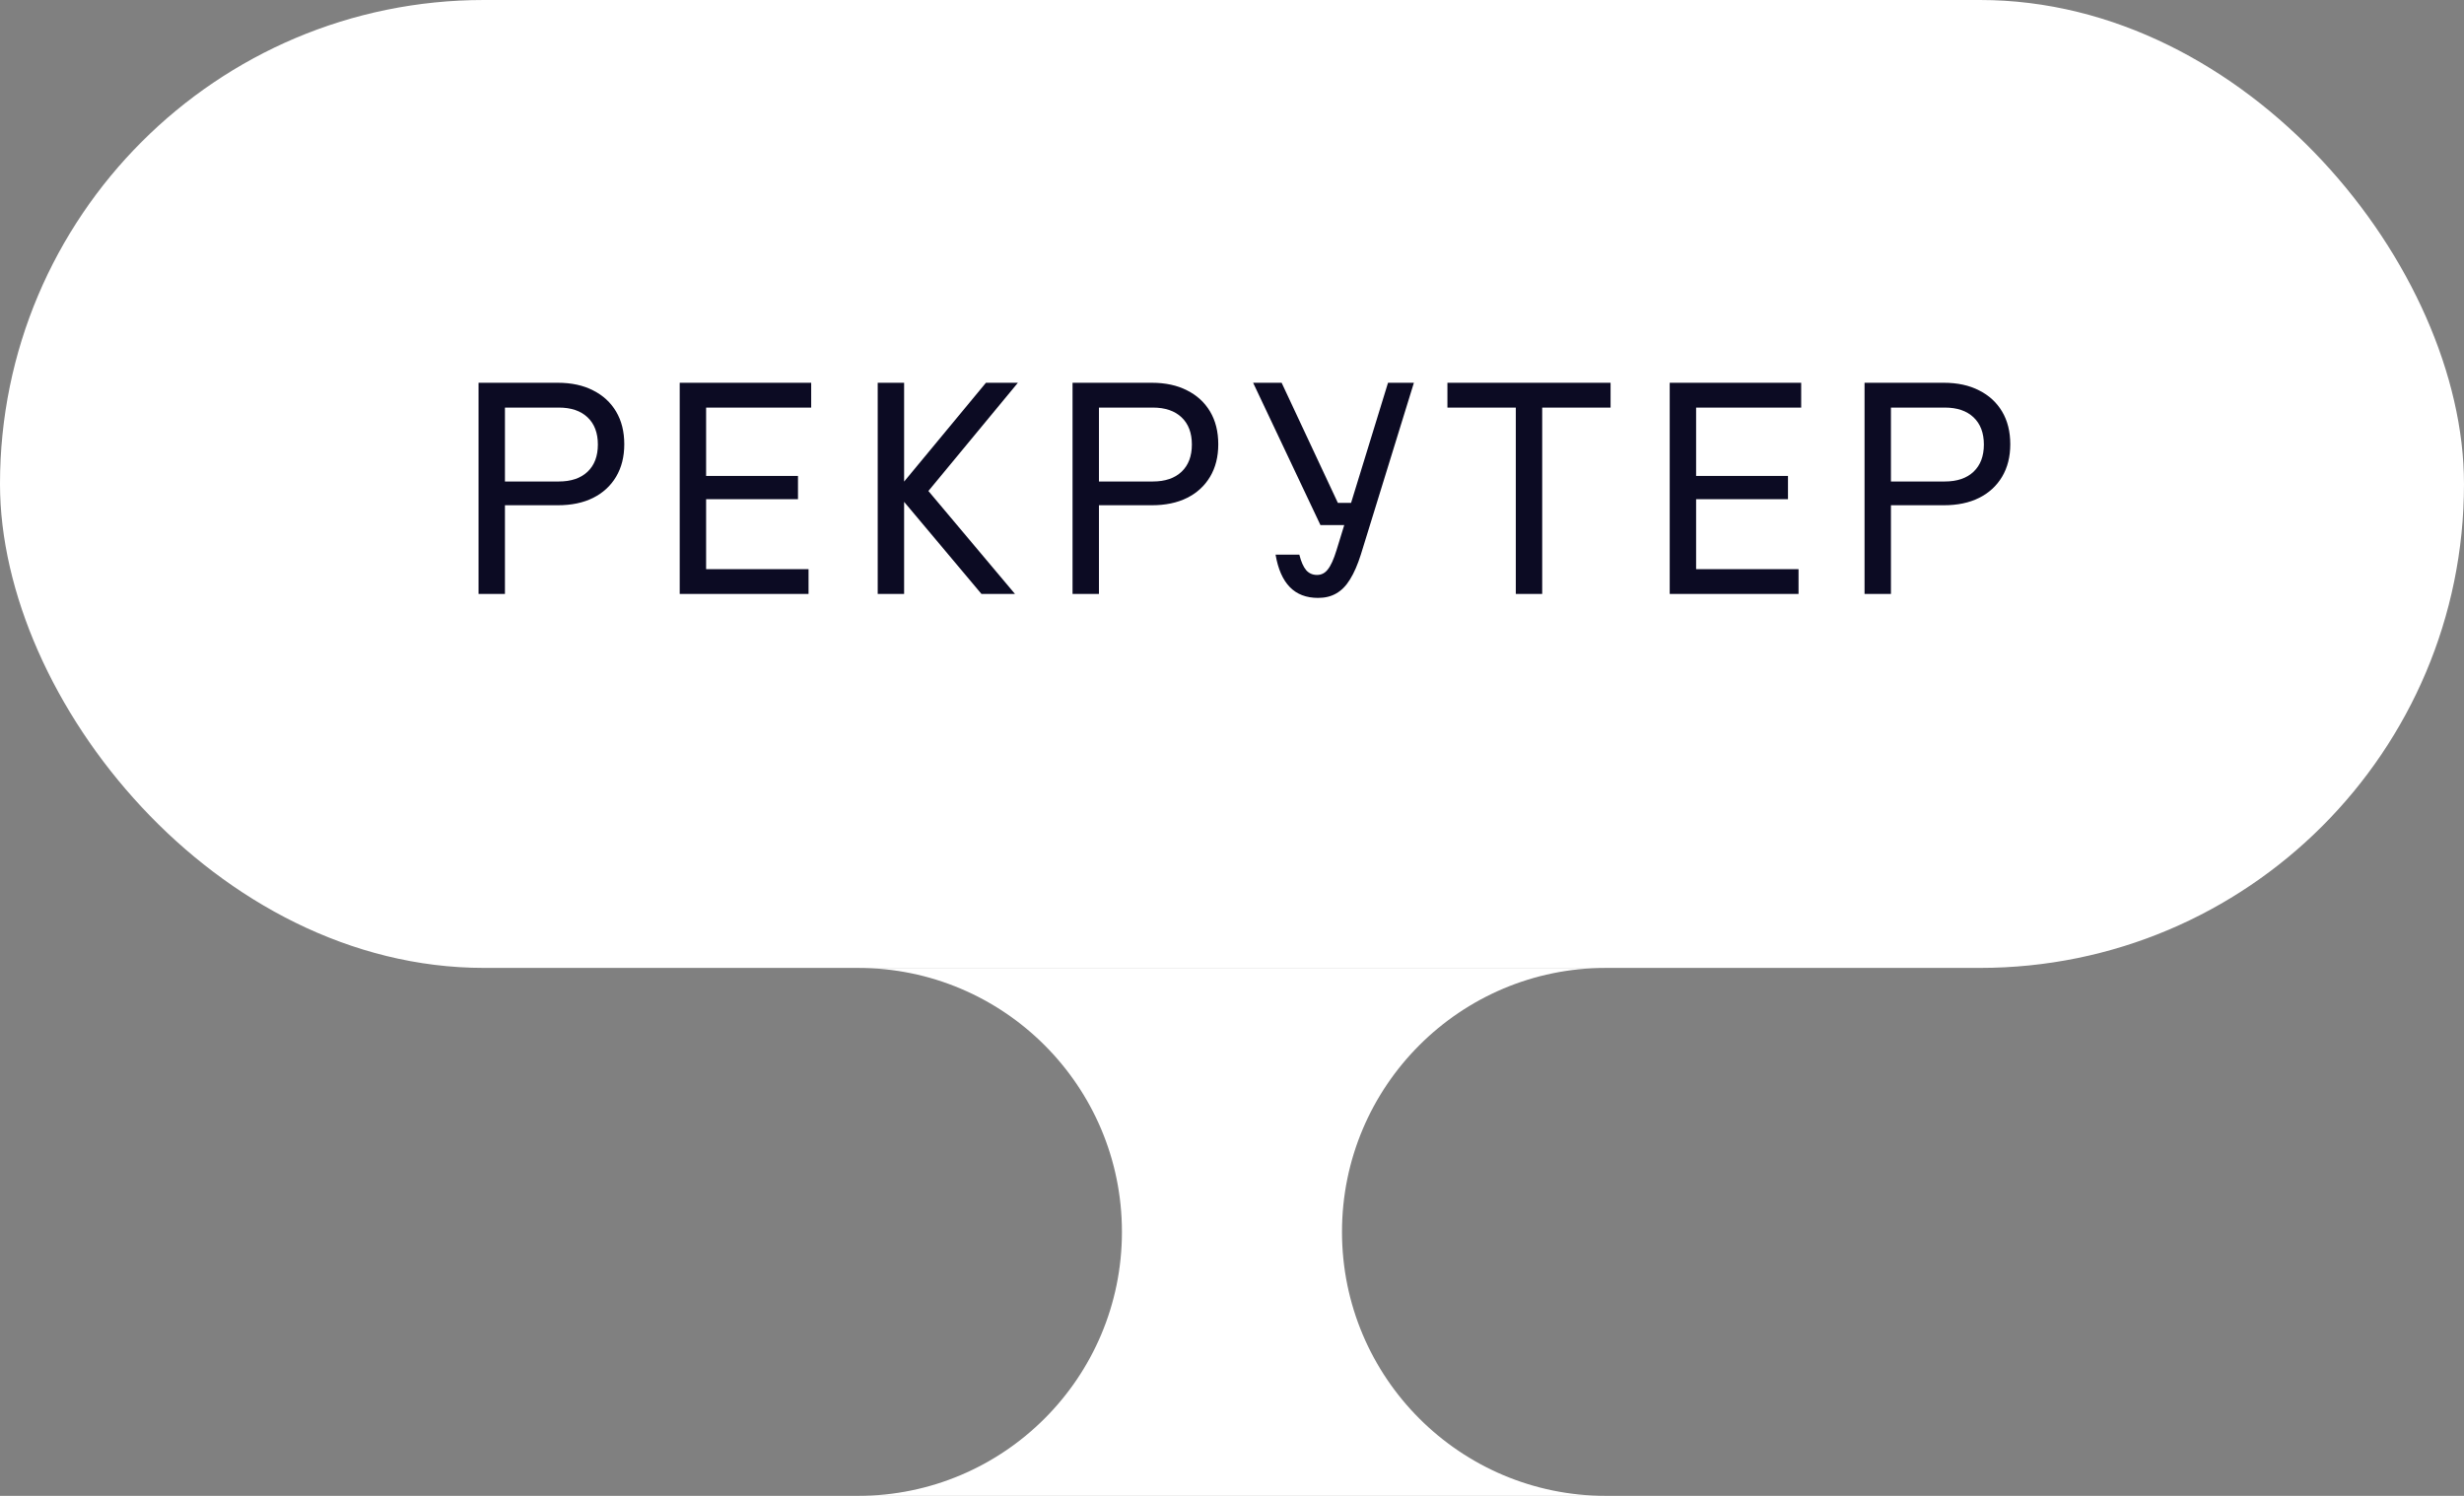
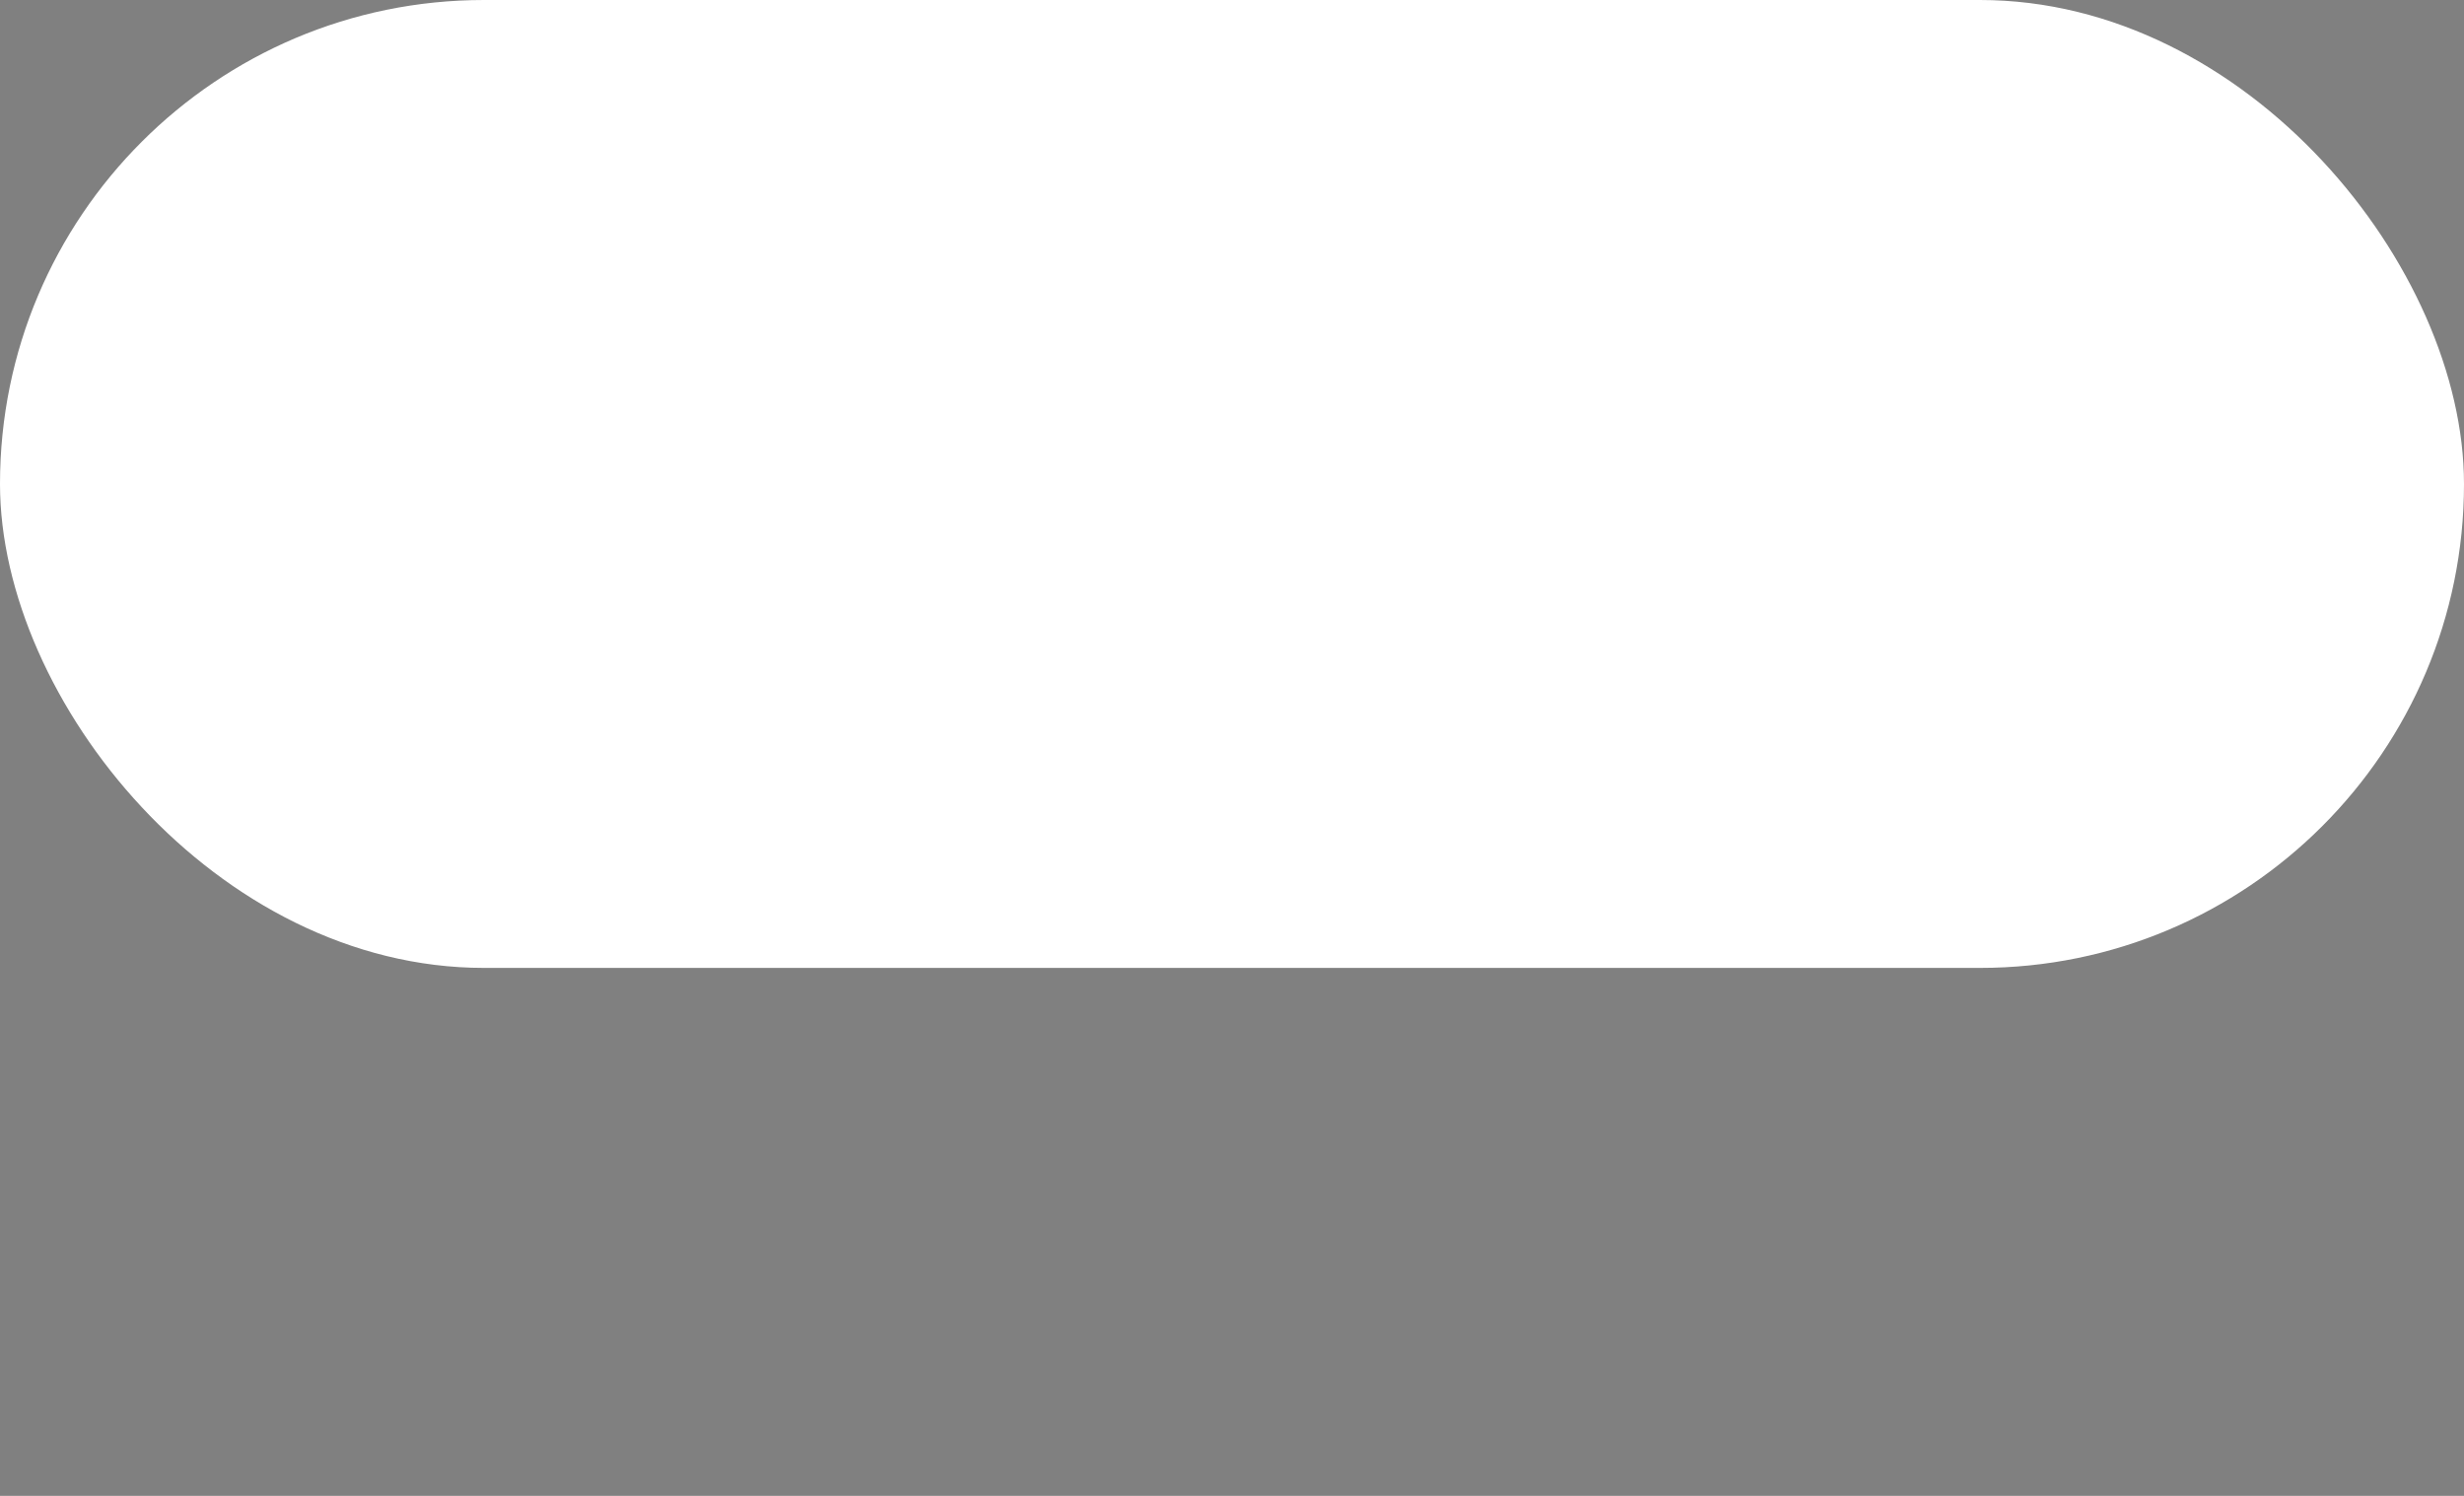
<svg xmlns="http://www.w3.org/2000/svg" width="112" height="68" viewBox="0 0 112 68" fill="none">
  <rect x="0" y="0" width="112" height="68" fill="#808080" stroke="none" />
  <rect width="112" height="44" rx="22" fill="white" />
-   <path d="M21.752 27V17.4H25.352C25.976 17.4 26.512 17.516 26.96 17.748C27.408 17.972 27.756 18.292 28.004 18.708C28.252 19.124 28.376 19.62 28.376 20.196C28.376 20.764 28.252 21.256 28.004 21.672C27.756 22.088 27.408 22.408 26.96 22.632C26.512 22.856 25.976 22.968 25.352 22.968H22.952V27H21.752ZM22.952 21.888H25.4C25.96 21.888 26.396 21.74 26.708 21.444C27.02 21.148 27.176 20.736 27.176 20.208C27.176 19.68 27.02 19.268 26.708 18.972C26.396 18.676 25.96 18.528 25.4 18.528H22.952V21.888ZM30.896 27V17.4H36.872V18.528H32.096V21.636H36.272V22.692H32.096V25.872H36.752V27H30.896ZM39.896 17.4H41.096V27H39.896V17.4ZM44.612 27L40.712 22.356L44.816 17.4H46.268L42.2 22.32L46.136 27H44.612ZM48.752 27V17.4H52.352C52.976 17.4 53.512 17.516 53.96 17.748C54.408 17.972 54.756 18.292 55.004 18.708C55.252 19.124 55.376 19.62 55.376 20.196C55.376 20.764 55.252 21.256 55.004 21.672C54.756 22.088 54.408 22.408 53.96 22.632C53.512 22.856 52.976 22.968 52.352 22.968H49.952V27H48.752ZM49.952 21.888H52.4C52.96 21.888 53.396 21.74 53.708 21.444C54.02 21.148 54.176 20.736 54.176 20.208C54.176 19.68 54.02 19.268 53.708 18.972C53.396 18.676 52.96 18.528 52.4 18.528H49.952V21.888ZM58.256 17.4L60.812 22.86H62.012L61.64 23.868H60.02L56.96 17.4H58.256ZM63.092 17.4H64.268L61.856 25.212C61.712 25.668 61.548 26.044 61.364 26.34C61.188 26.628 60.98 26.84 60.74 26.976C60.508 27.112 60.232 27.18 59.912 27.18C59.376 27.18 58.948 27.016 58.628 26.688C58.308 26.36 58.092 25.868 57.98 25.212H59.06C59.14 25.532 59.244 25.768 59.372 25.92C59.5 26.064 59.664 26.136 59.864 26.136C60.064 26.136 60.228 26.052 60.356 25.884C60.492 25.716 60.624 25.424 60.752 25.008L63.092 17.4ZM68.9 27V18.528H65.792V17.4H73.208V18.528H70.1V27H68.9ZM75.896 27V17.4H81.872V18.528H77.096V21.636H81.272V22.692H77.096V25.872H81.752V27H75.896ZM84.752 27V17.4H88.352C88.976 17.4 89.512 17.516 89.96 17.748C90.408 17.972 90.756 18.292 91.004 18.708C91.252 19.124 91.376 19.62 91.376 20.196C91.376 20.764 91.252 21.256 91.004 21.672C90.756 22.088 90.408 22.408 89.96 22.632C89.512 22.856 88.976 22.968 88.352 22.968H85.952V27H84.752ZM85.952 21.888H88.4C88.96 21.888 89.396 21.74 89.708 21.444C90.02 21.148 90.176 20.736 90.176 20.208C90.176 19.68 90.02 19.268 89.708 18.972C89.396 18.676 88.96 18.528 88.4 18.528H85.952V21.888Z" fill="#0C0B23" />
-   <path fill-rule="evenodd" clip-rule="evenodd" d="M73 44L38.997 44C45.624 44 50.997 49.373 50.997 56C50.997 62.625 45.628 67.996 39.004 68L73 68C66.373 68 61 62.627 61 56C61 49.373 66.373 44 73 44Z" fill="white" />
</svg>